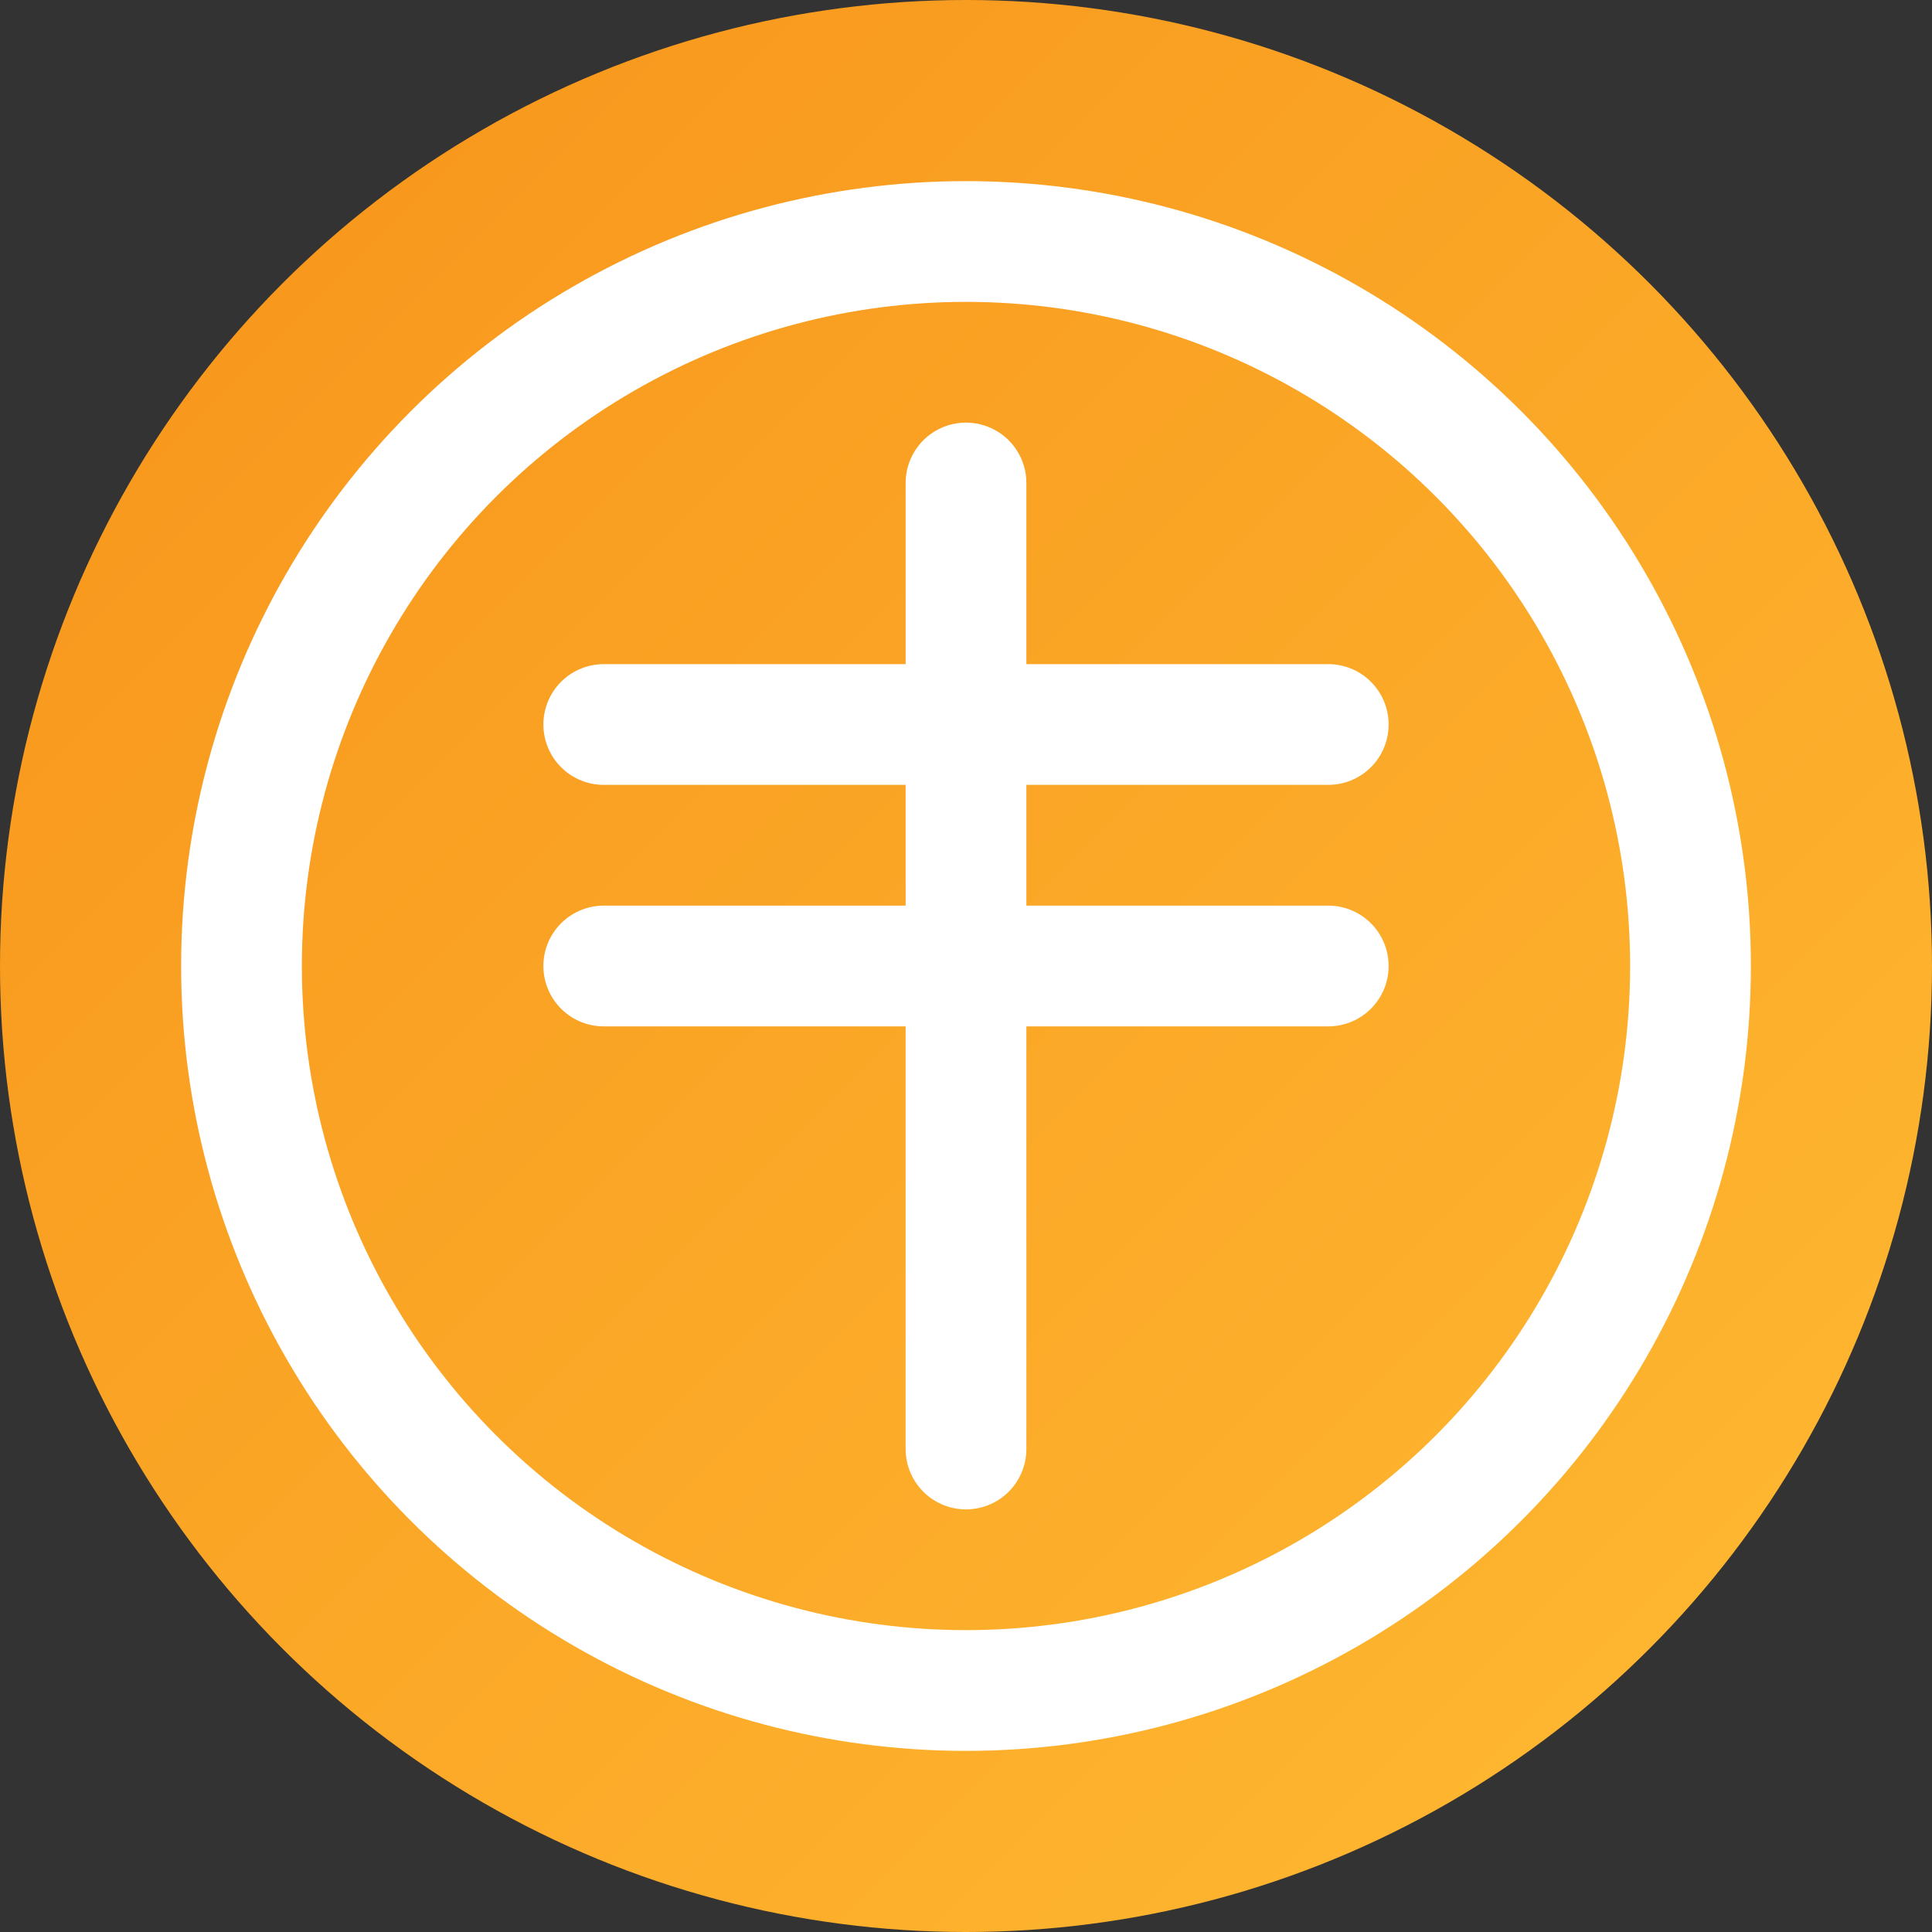
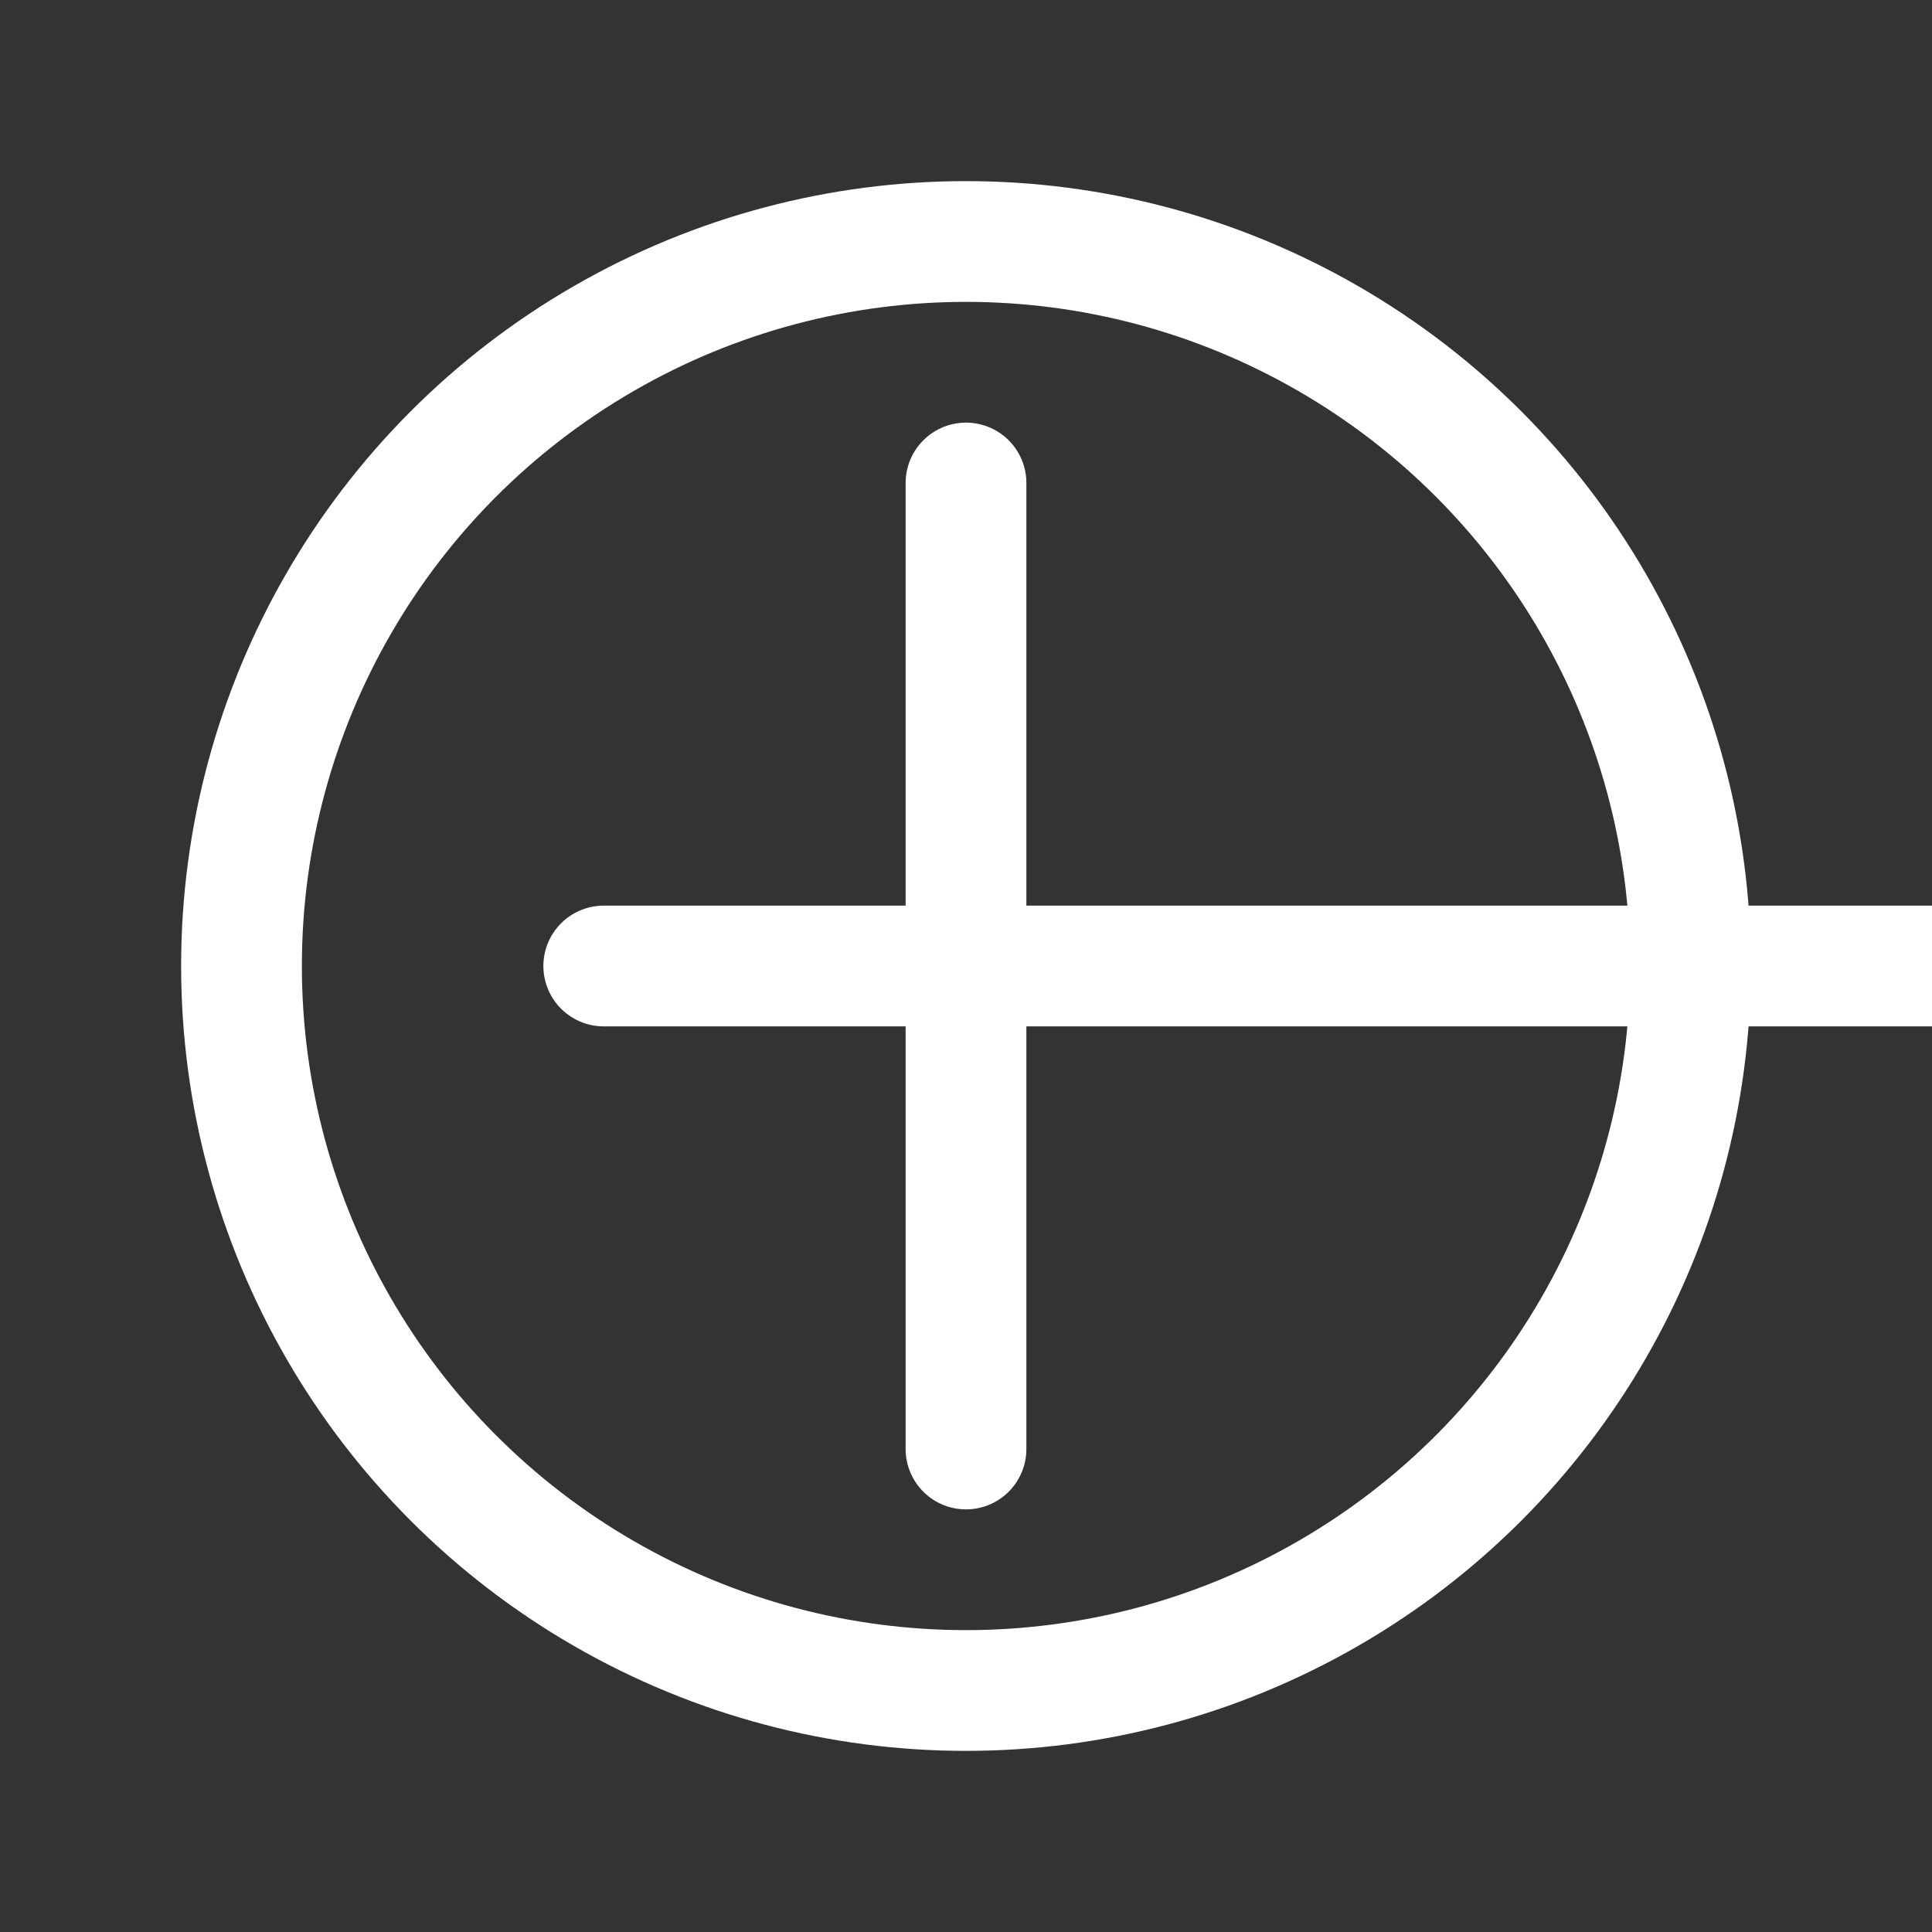
<svg xmlns="http://www.w3.org/2000/svg" width="32" height="32" viewBox="0 0 32 32">
  <rect x="0" y="0" width="32" height="32" fill="#333333" stroke="none" />
  <defs>
    <linearGradient id="bitcoinGradient" x1="0%" y1="0%" x2="100%" y2="100%">
      <stop offset="0%" stop-color="#F7931A" />
      <stop offset="100%" stop-color="#FFBB33" />
    </linearGradient>
  </defs>
-   <circle cx="16" cy="16" r="16" fill="url(#bitcoinGradient)" />
  <g fill="none" stroke="white" stroke-width="2" stroke-linecap="round" stroke-linejoin="round">
-     <path d="M10 16h12M10 12h12M16 8v16" />
+     <path d="M10 16h12h12M16 8v16" />
    <circle cx="16" cy="16" r="12" />
  </g>
</svg>